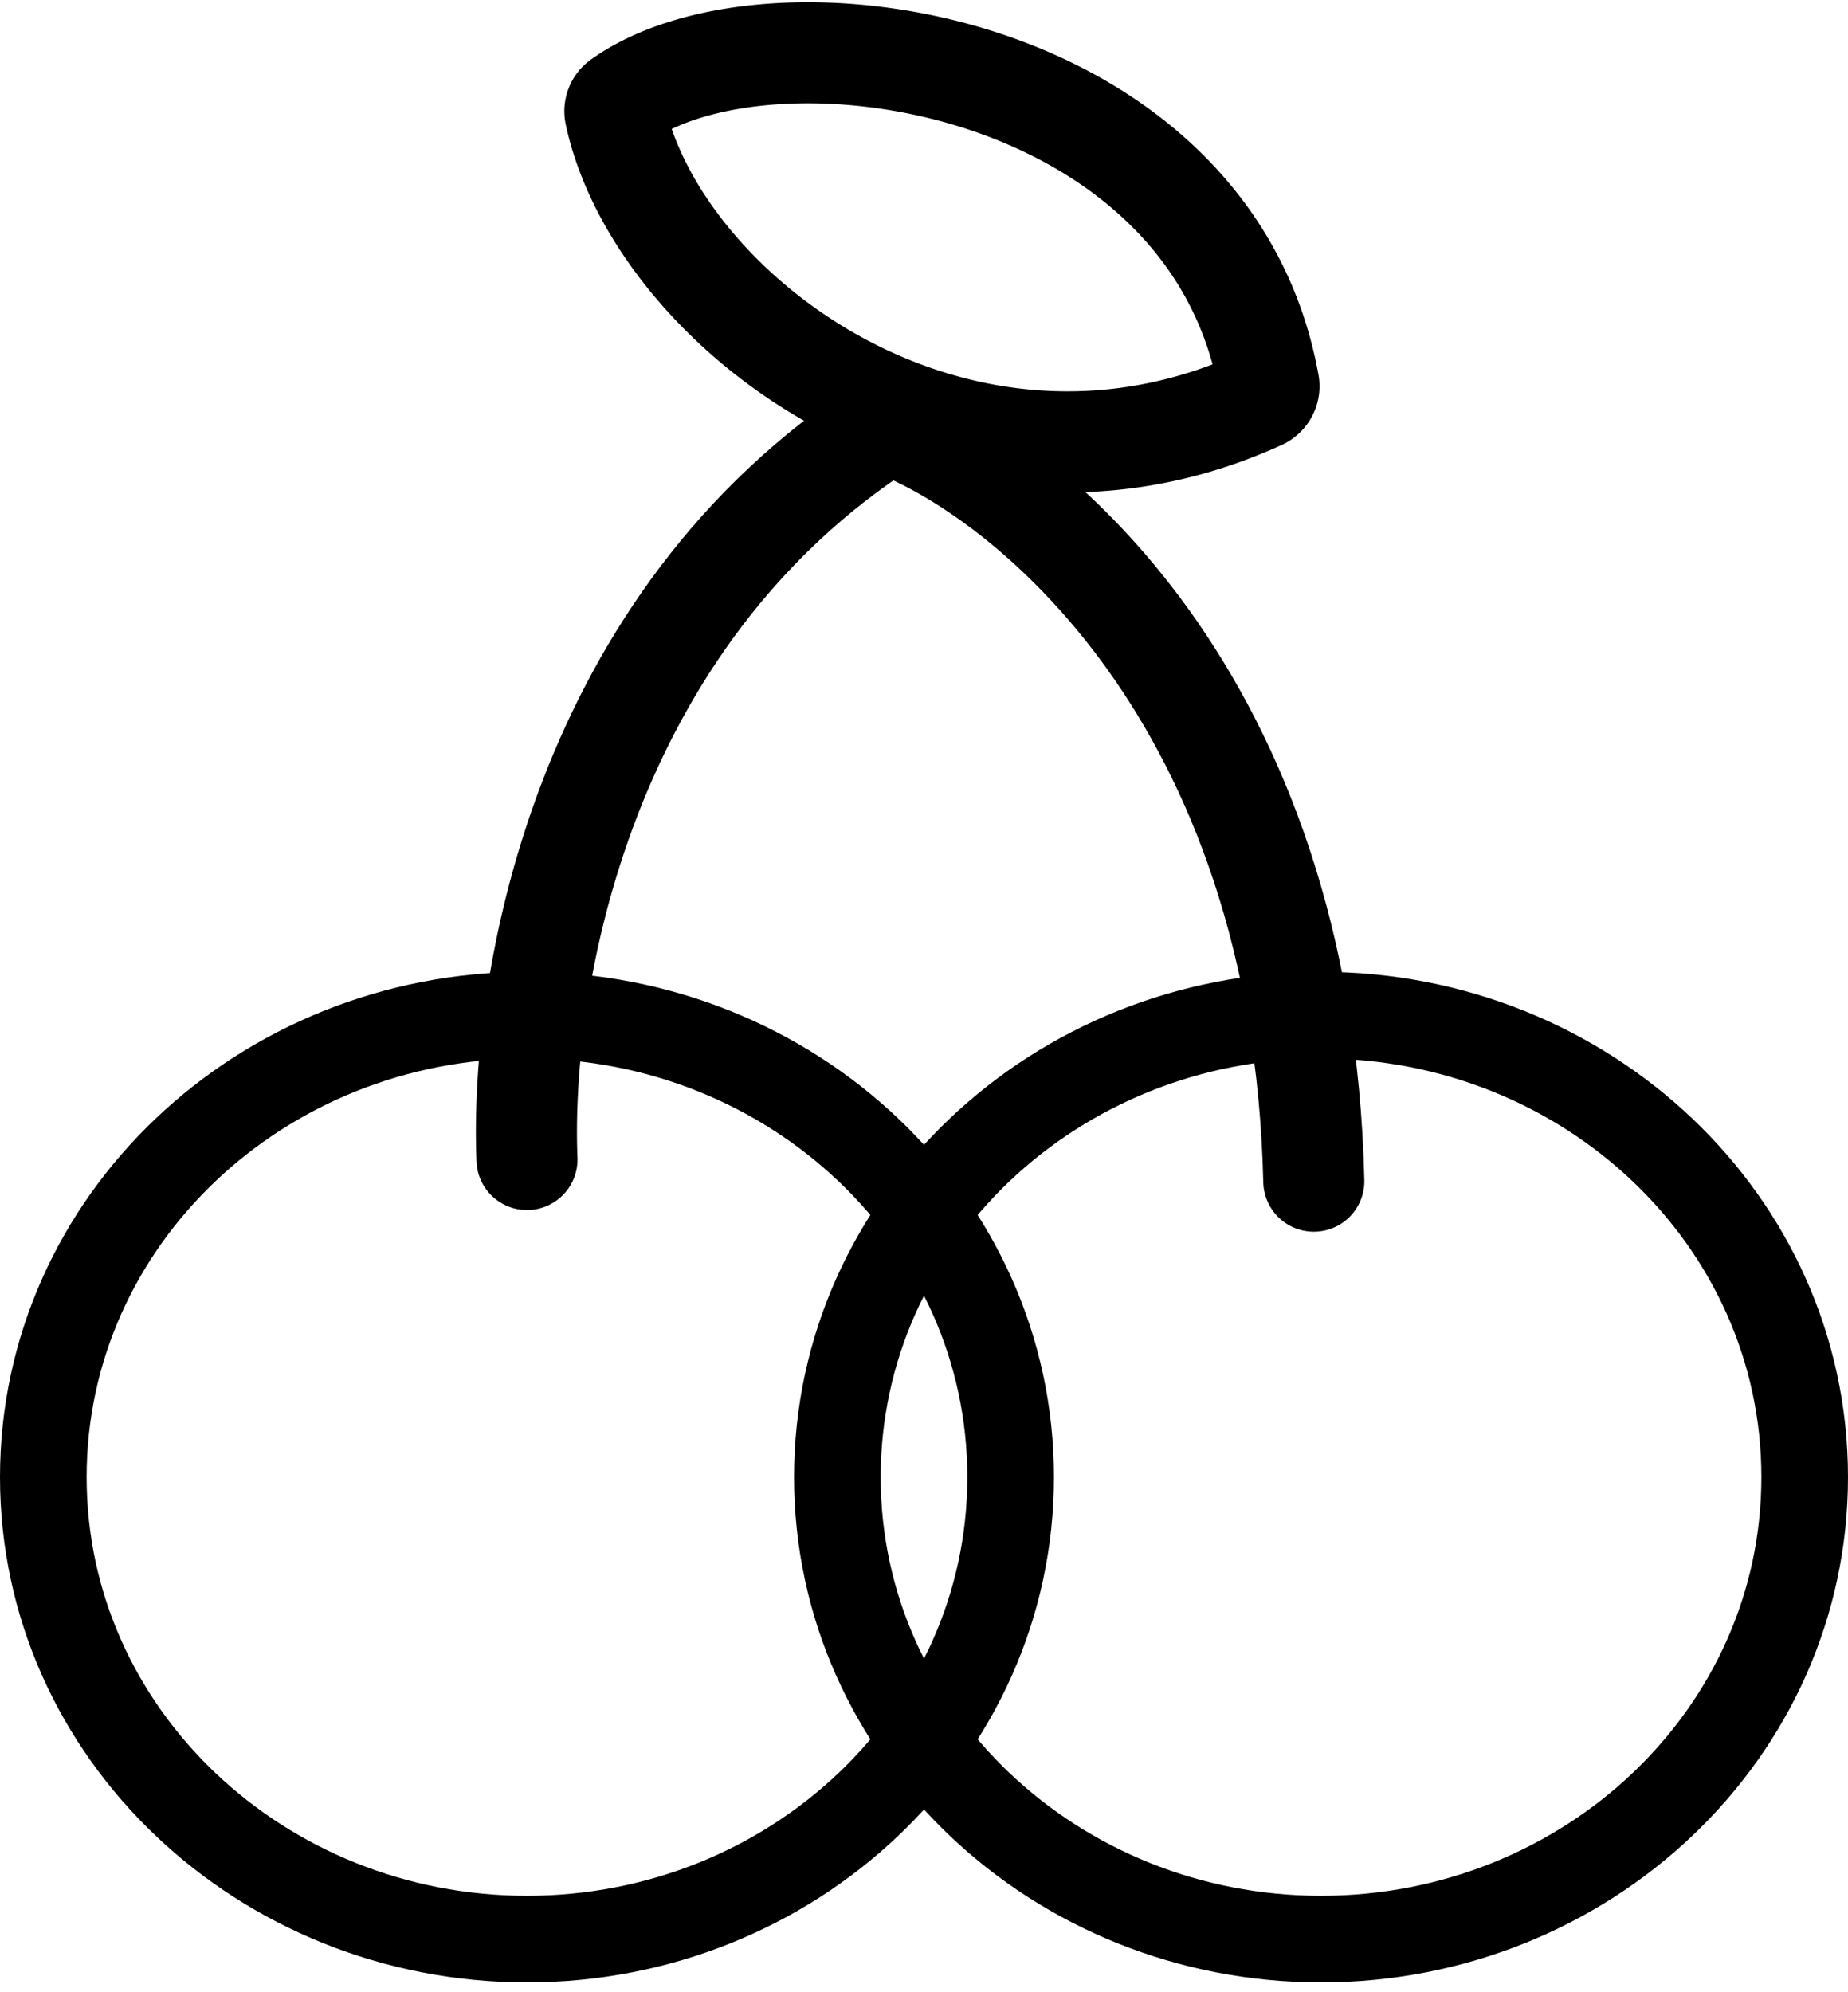
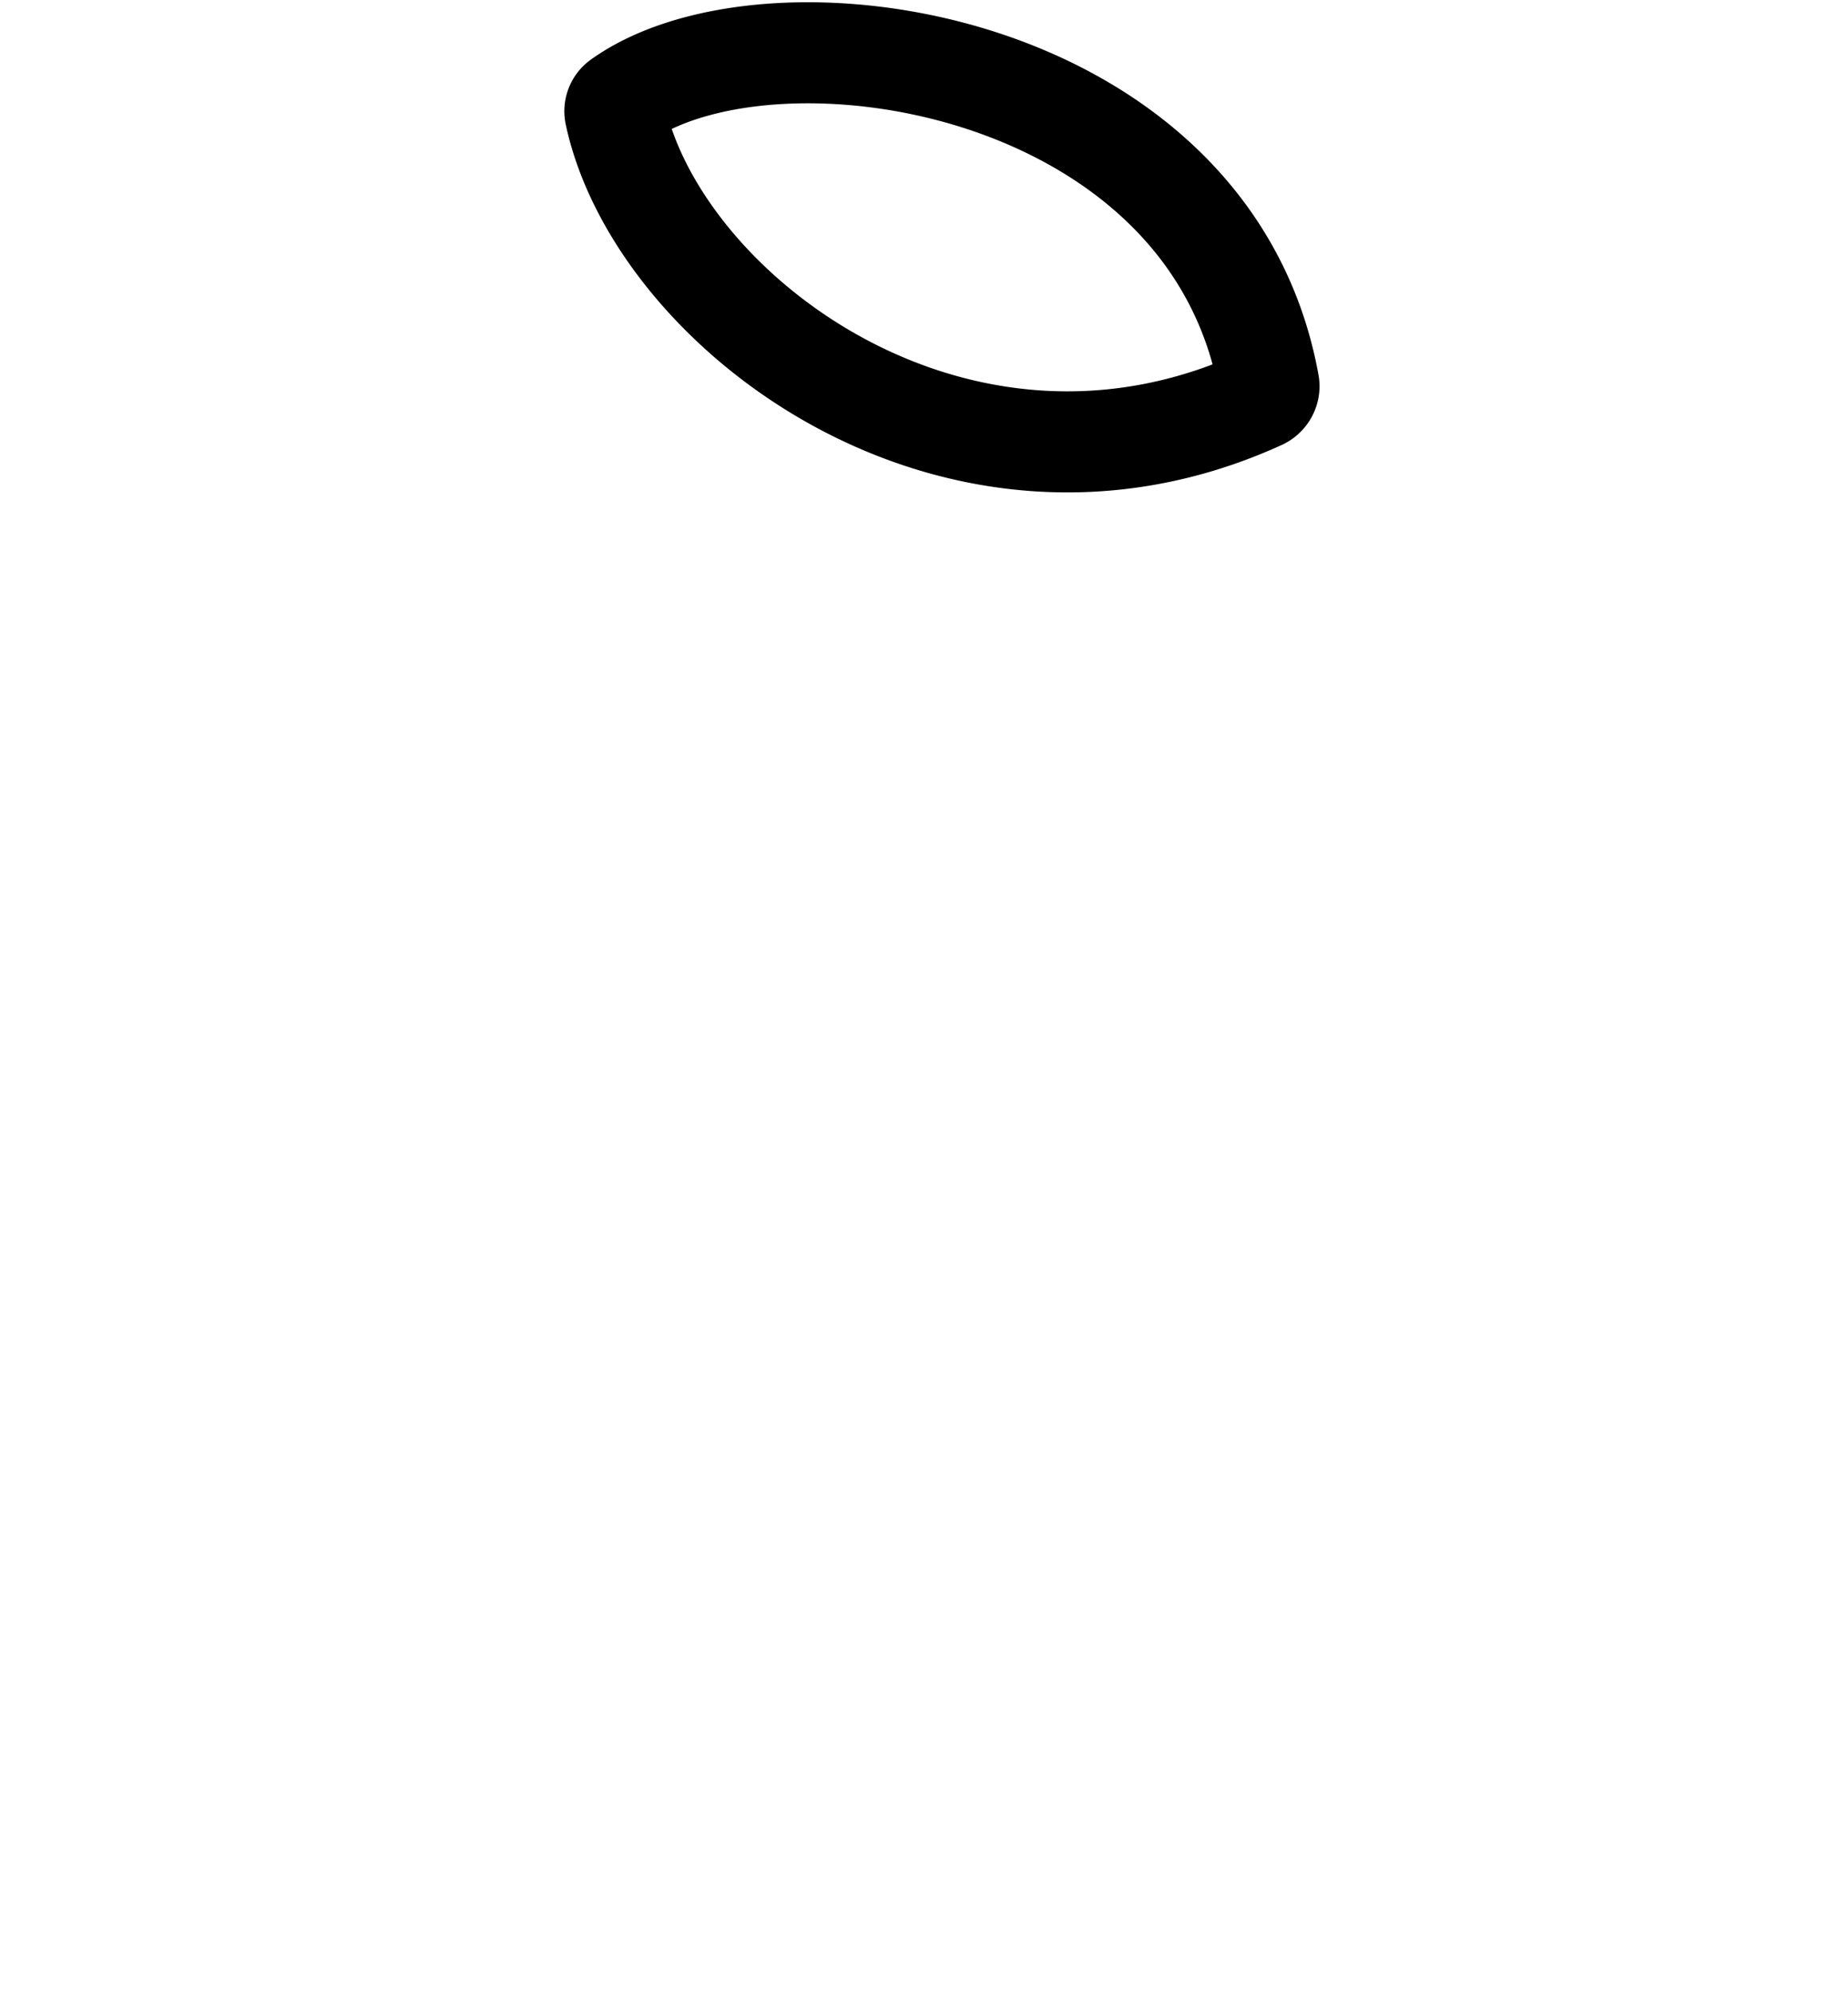
<svg xmlns="http://www.w3.org/2000/svg" width="128" height="138" fill="none" viewBox="0 0 128 138">
-   <path stroke="#000" stroke-width="6" d="M91.5 134.32c18.36 0 33.5-14.18 33.5-32 0-17.81-15.14-32-33.5-32S58 84.51 58 102.32s15.14 32 33.5 32Z" />
-   <path stroke="#000" stroke-linecap="round" stroke-width="7" d="M36.5 80.32c-.5-12.33 3.8-37.4 25-51 9.5 3.5 28.7 18.9 29.5 52.5" />
-   <path stroke="#000" stroke-width="6" d="M36.5 134.32c18.36 0 33.5-14.18 33.5-32 0-17.81-15.14-32-33.5-32S3 84.51 3 102.32s15.14 32 33.5 32Z" />
  <path stroke="#000" stroke-width="7" d="M87.88 26.59C83.79 3.99 53.35-.46 42.97 6.97a.9.9 0 0 0-.36.93c2.95 13.72 23.64 29.35 44.71 19.74.4-.18.64-.62.56-1.05Z" />
</svg>